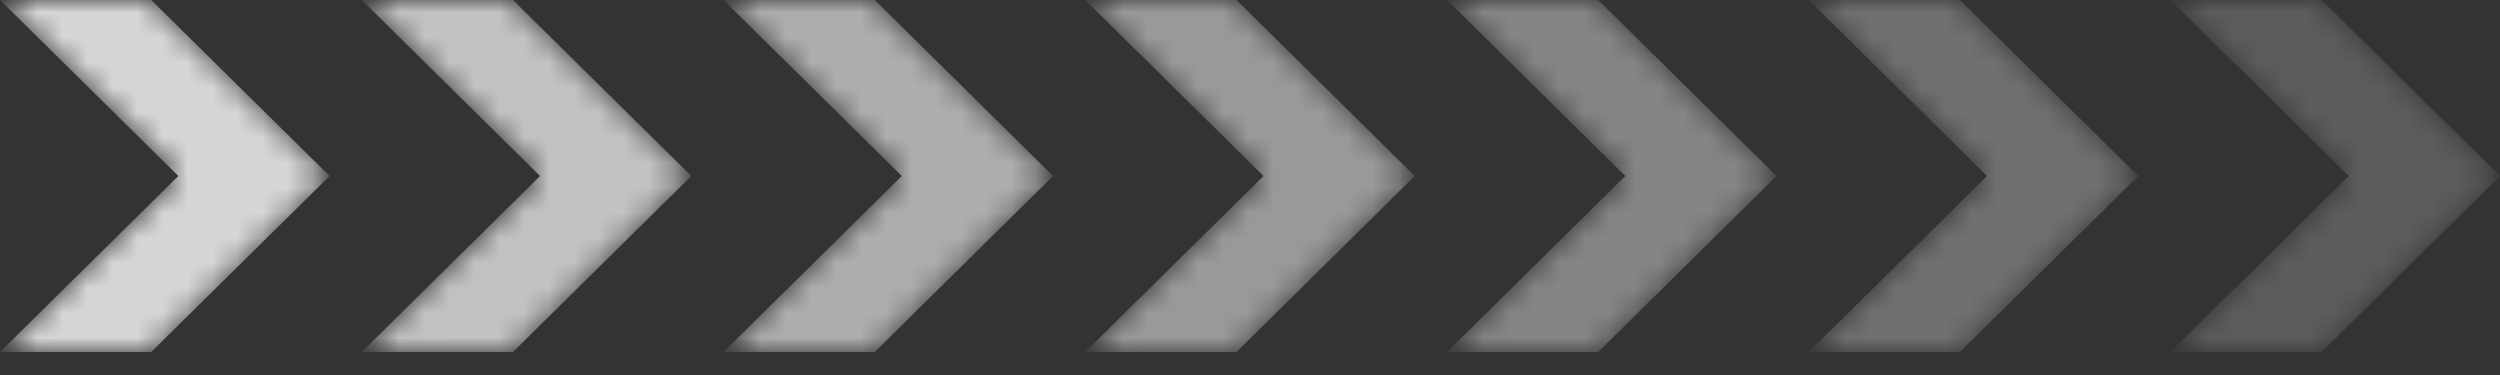
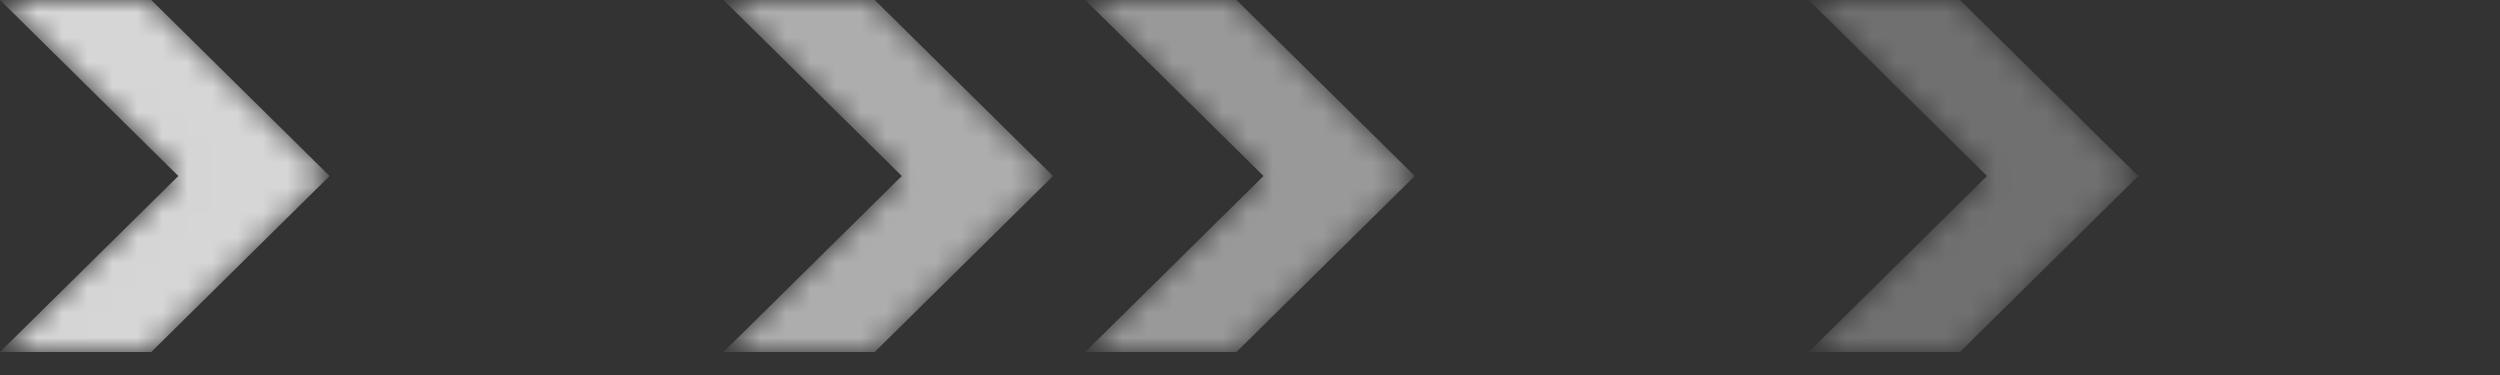
<svg xmlns="http://www.w3.org/2000/svg" xmlns:xlink="http://www.w3.org/1999/xlink" width="100px" height="15px" viewBox="0 0 100 15" version="1.1">
  <rect x="0" y="0" width="100" height="15" fill="#333333" stroke="none" />
  <title>编组</title>
  <defs>
    <polygon id="path-1" points="6.05 0 13.184 7.04 6.05 14.079 0 14.079 7.133 7.04 0 0" />
    <linearGradient x1="767.188%" y1="50%" x2="-101.927%" y2="50%" id="linearGradient-3">
      <stop stop-color="#FFFFFF" offset="0%" />
      <stop stop-color="#FFFFFF" offset="100%" />
    </linearGradient>
-     <polygon id="path-4" points="6.05 0 13.184 7.04 6.05 14.079 2.03086482e-15 14.079 7.133 7.04 2.03086482e-15 0" />
    <linearGradient x1="657.436%" y1="50%" x2="-211.679%" y2="50%" id="linearGradient-6">
      <stop stop-color="#FFFFFF" offset="0%" />
      <stop stop-color="#FFFFFF" offset="100%" />
    </linearGradient>
    <polygon id="path-7" points="6.051 0 13.184 7.04 6.051 14.079 -4.06172964e-15 14.079 7.133 7.04 -4.06172964e-15 0" />
    <linearGradient x1="547.659%" y1="50%" x2="-321.415%" y2="50%" id="linearGradient-9">
      <stop stop-color="#FFFFFF" offset="0%" />
      <stop stop-color="#FFFFFF" offset="100%" />
    </linearGradient>
    <polygon id="path-10" points="6.05 0 13.184 7.04 6.05 14.079 0 14.079 7.133 7.04 0 0" />
    <linearGradient x1="437.929%" y1="50%" x2="-431.186%" y2="50%" id="linearGradient-12">
      <stop stop-color="#FFFFFF" offset="0%" />
      <stop stop-color="#FFFFFF" offset="100%" />
    </linearGradient>
-     <polygon id="path-13" points="6.05 0 13.184 7.04 6.05 14.079 0 14.079 7.133 7.04 0 0" />
    <linearGradient x1="328.176%" y1="50%" x2="-540.938%" y2="50%" id="linearGradient-15">
      <stop stop-color="#FFFFFF" offset="0%" />
      <stop stop-color="#FFFFFF" offset="100%" />
    </linearGradient>
    <polygon id="path-16" points="6.05 0 13.184 7.04 6.05 14.079 -8.12345927e-15 14.079 7.133 7.04 -8.12345927e-15 0" />
    <linearGradient x1="218.416%" y1="50%" x2="-650.661%" y2="50%" id="linearGradient-18">
      <stop stop-color="#FFFFFF" offset="0%" />
      <stop stop-color="#FFFFFF" offset="100%" />
    </linearGradient>
    <polygon id="path-19" points="6.051 0 13.184 7.039 13.184 7.04 6.051 14.079 0 14.079 7.133 7.04 0 0" />
    <linearGradient x1="108.669%" y1="50%" x2="-760.408%" y2="50%" id="linearGradient-21">
      <stop stop-color="#FFFFFF" offset="0%" />
      <stop stop-color="#FFFFFF" offset="100%" />
    </linearGradient>
  </defs>
  <g id="关于我们" stroke="none" stroke-width="1" fill="none" fill-rule="evenodd">
    <g transform="translate(-125, -848)" id="编组">
      <g transform="translate(125, 848)">
        <g opacity="0.8">
          <mask id="mask-2" fill="white">
            <use xlink:href="#path-1" />
          </mask>
          <g id="Clip-2" />
          <polygon id="Fill-1" fill="url(#linearGradient-3)" mask="url(#mask-2)" points="7.133 7.04 0 14.079 6.05 14.079 13.184 7.04 6.05 0 0 0" />
        </g>
        <g opacity="0.7" transform="translate(14.469, 0)">
          <mask id="mask-5" fill="white">
            <use xlink:href="#path-4" />
          </mask>
          <g id="Clip-4" />
-           <polygon id="Fill-3" fill="url(#linearGradient-6)" mask="url(#mask-5)" points="2.03086482e-15 14.079 6.05 14.079 13.184 7.04 6.05 0 2.03086482e-15 0 7.133 7.04" />
        </g>
        <g opacity="0.6" transform="translate(28.939, 0)">
          <mask id="mask-8" fill="white">
            <use xlink:href="#path-7" />
          </mask>
          <g id="Clip-6" />
          <polygon id="Fill-5" fill="url(#linearGradient-9)" mask="url(#mask-8)" points="-4.06172964e-15 14.079 6.051 14.079 13.184 7.04 6.051 0 -4.06172964e-15 0 7.133 7.04" />
        </g>
        <g opacity="0.5" transform="translate(43.408, 0)">
          <mask id="mask-11" fill="white">
            <use xlink:href="#path-10" />
          </mask>
          <g id="Clip-8" />
          <polygon id="Fill-7" fill="url(#linearGradient-12)" mask="url(#mask-11)" points="0 14.079 6.05 14.079 13.184 7.04 6.05 0 0 0 7.133 7.04" />
        </g>
        <g opacity="0.4" transform="translate(57.878, 0)">
          <mask id="mask-14" fill="white">
            <use xlink:href="#path-13" />
          </mask>
          <g id="Clip-10" />
-           <polygon id="Fill-9" fill="url(#linearGradient-15)" mask="url(#mask-14)" points="0 14.079 6.05 14.079 13.184 7.04 6.05 0 0 0 7.133 7.04" />
        </g>
        <g opacity="0.3" transform="translate(72.347, 0)">
          <mask id="mask-17" fill="white">
            <use xlink:href="#path-16" />
          </mask>
          <g id="Clip-12" />
          <polygon id="Fill-11" fill="url(#linearGradient-18)" mask="url(#mask-17)" points="-8.12345927e-15 14.079 6.05 14.079 13.184 7.04 6.05 0 -8.12345927e-15 0 7.133 7.04" />
        </g>
        <g opacity="0.2" transform="translate(86.816, 0)">
          <mask id="mask-20" fill="white">
            <use xlink:href="#path-19" />
          </mask>
          <g id="Clip-14" />
-           <polygon id="Fill-13" fill="url(#linearGradient-21)" mask="url(#mask-20)" points="0 14.079 6.051 14.079 13.184 7.04 6.051 0 0 0 7.133 7.04" />
        </g>
      </g>
    </g>
  </g>
</svg>